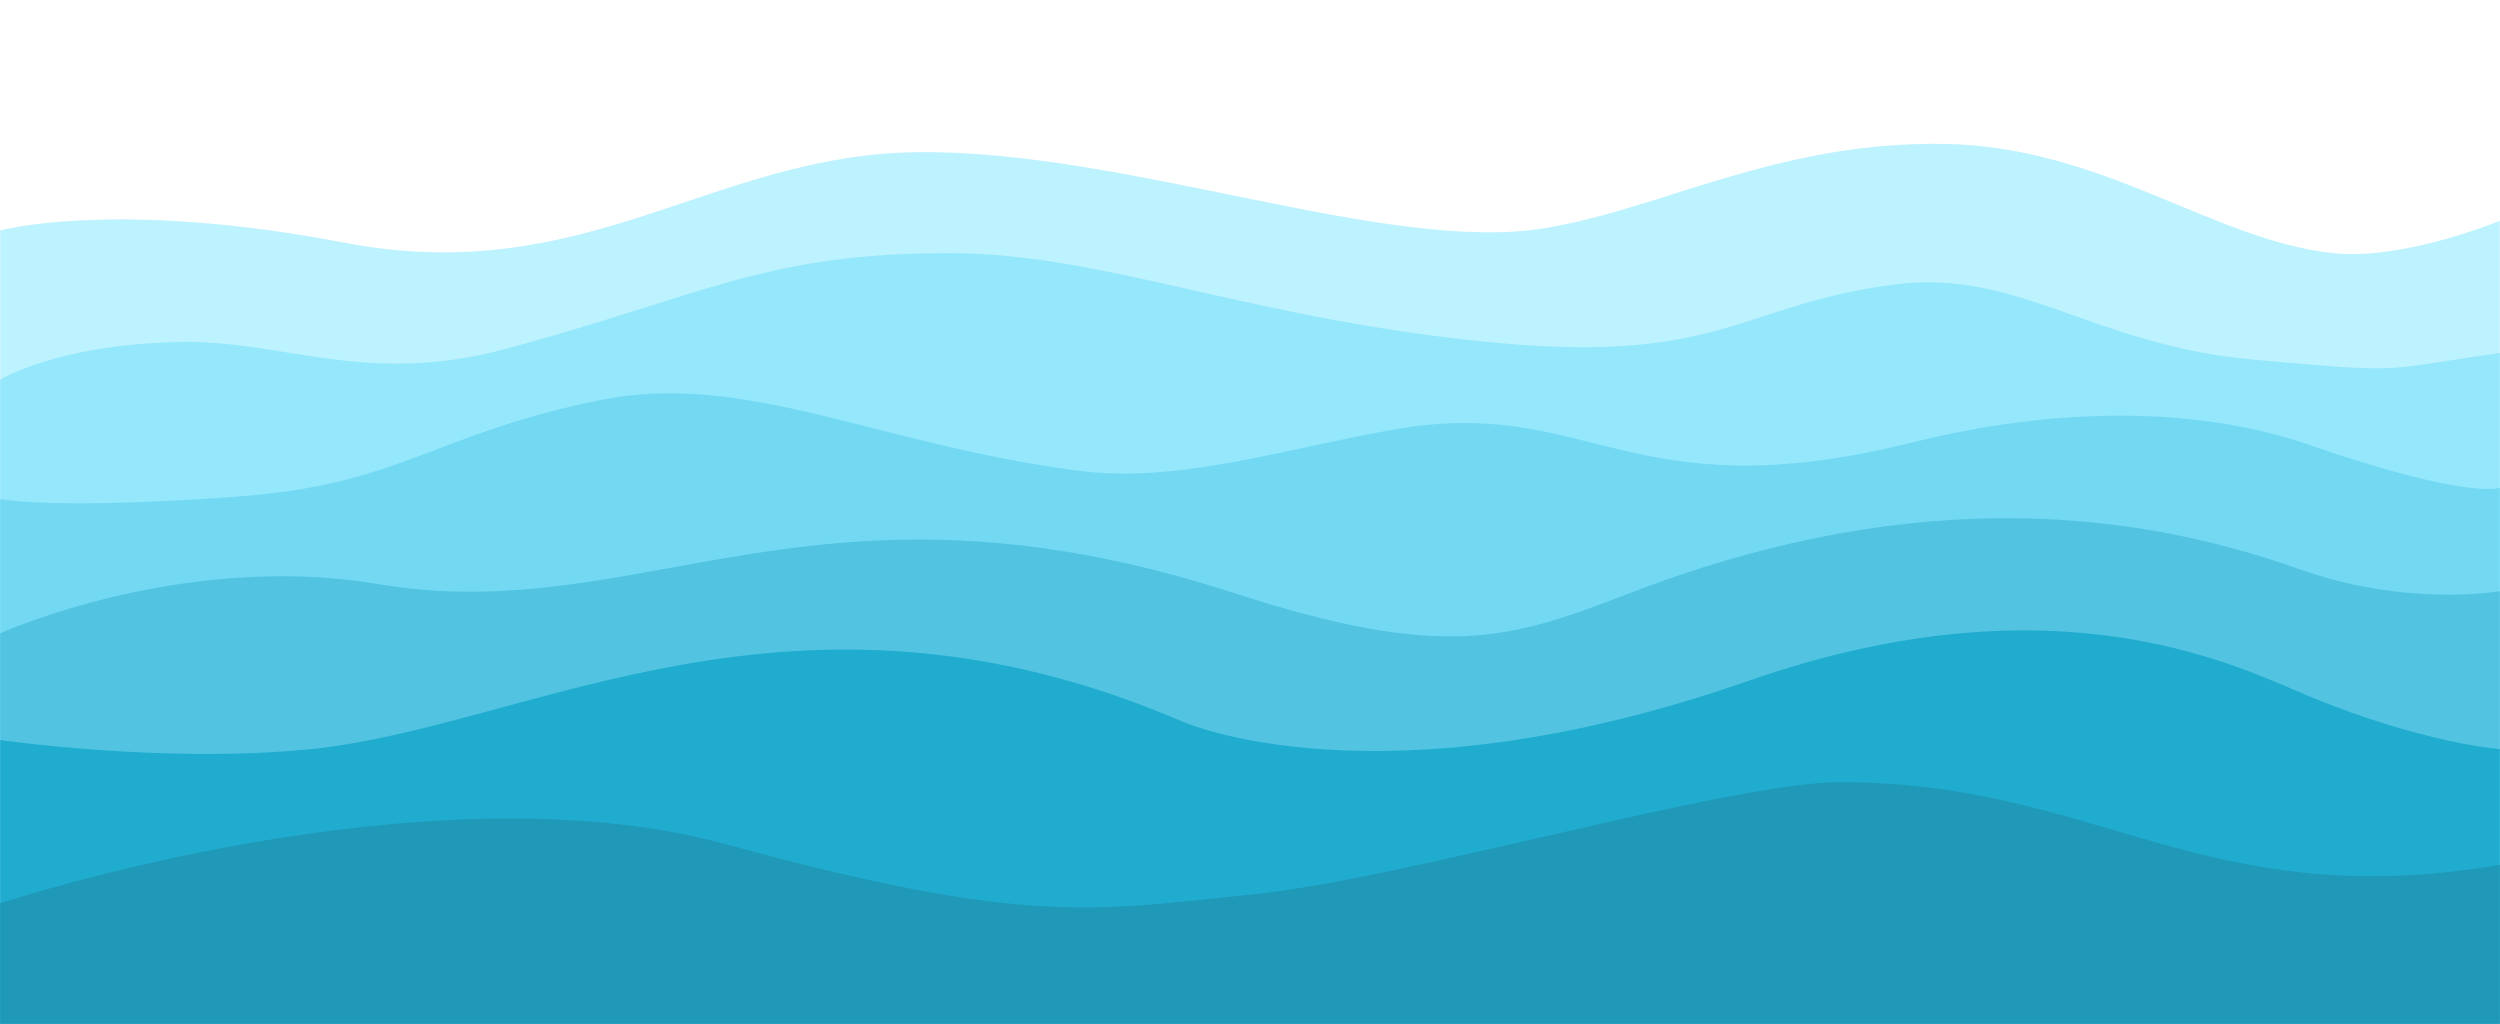
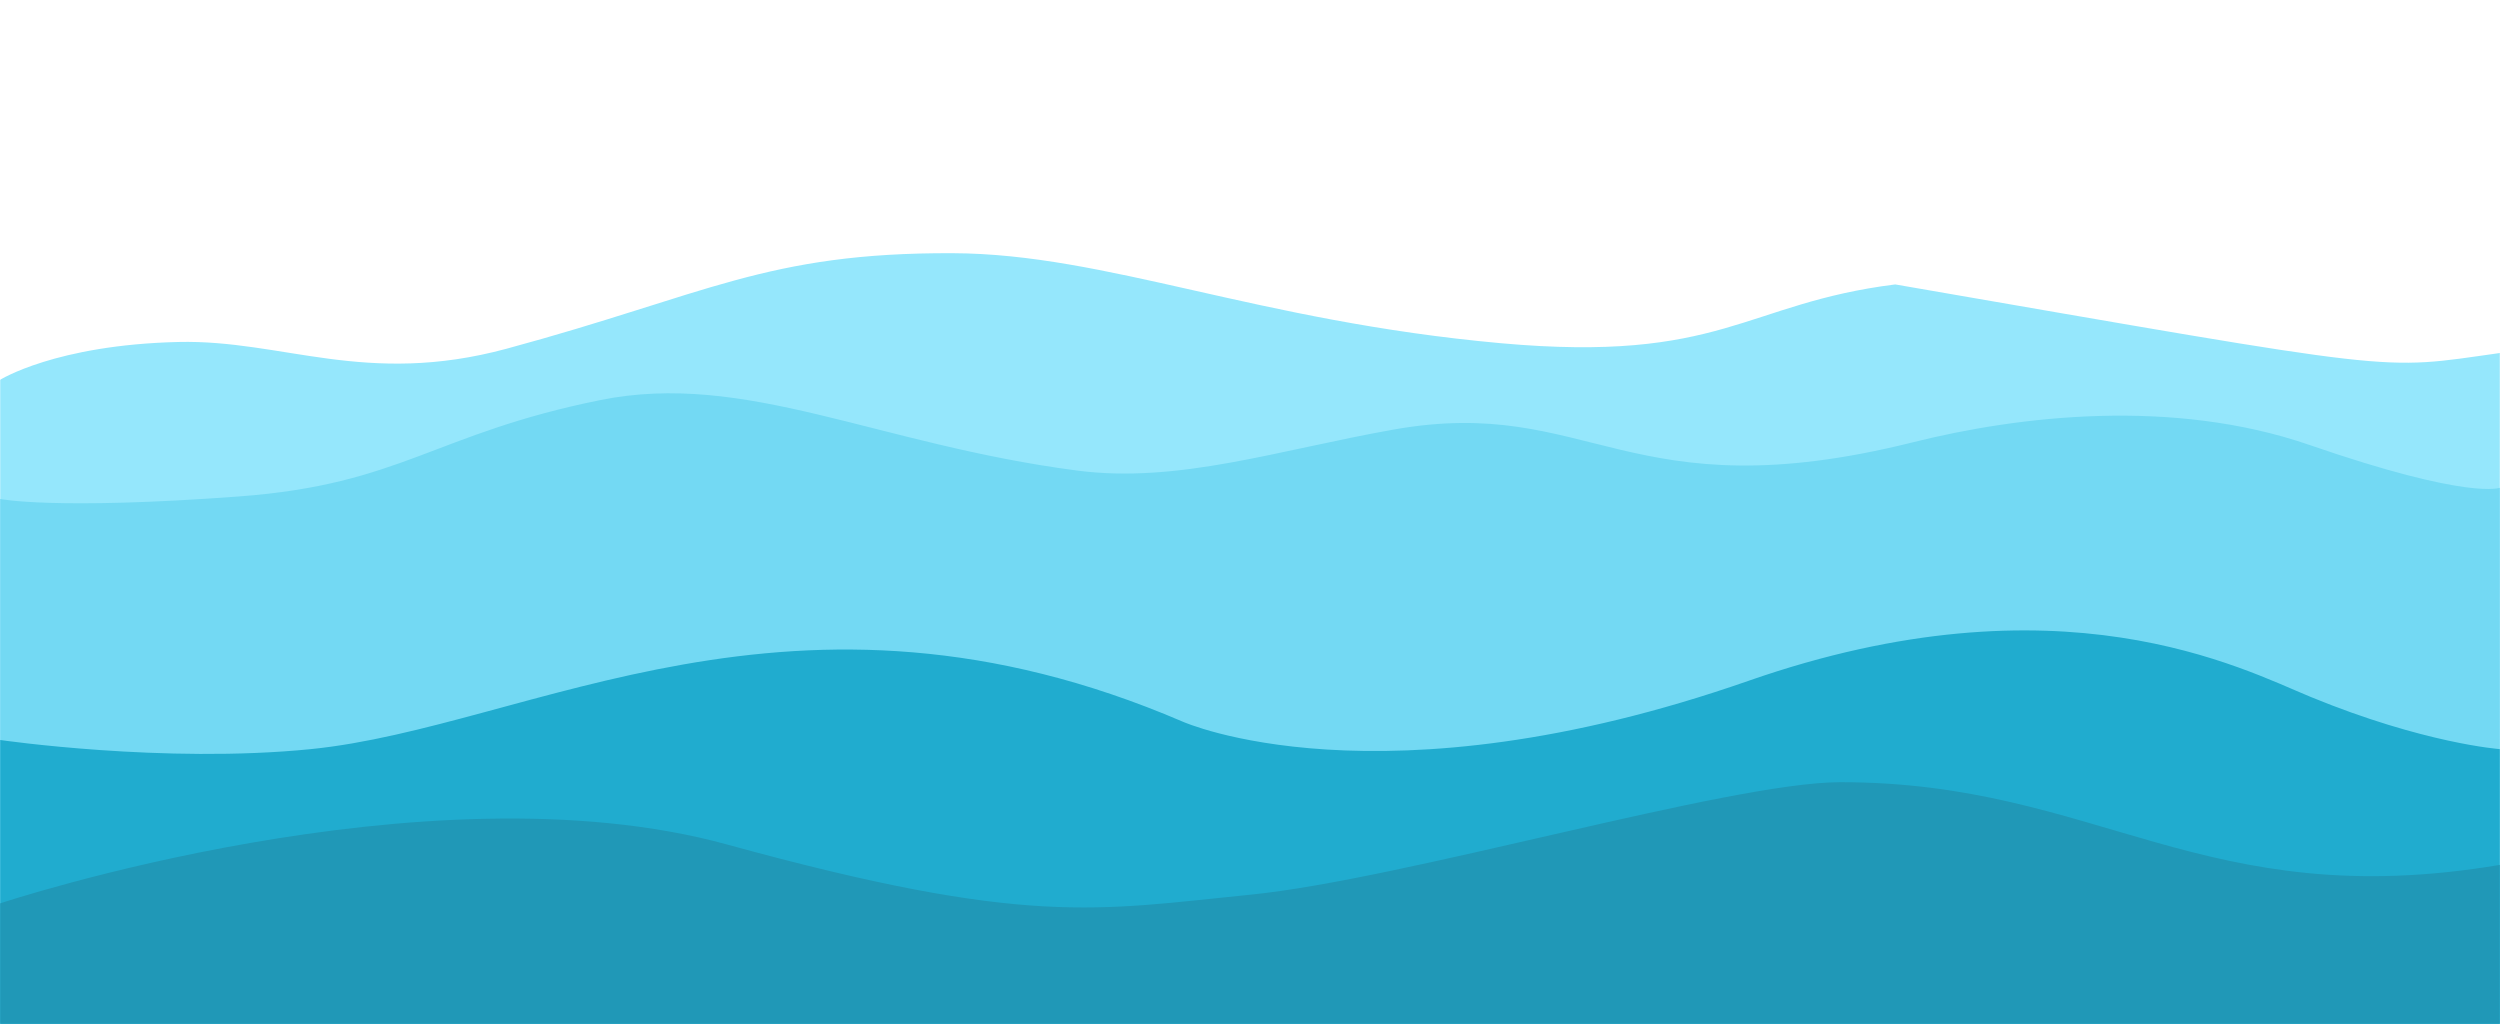
<svg xmlns="http://www.w3.org/2000/svg" xmlns:xlink="http://www.w3.org/1999/xlink" width="1440px" height="590px" viewBox="0 0 1440 590" version="1.1">
  <title>v</title>
  <defs>
    <polygon id="path-1" points="0 0 1440 0 1440 1028.613 0 1028.613" />
  </defs>
  <g id="v" stroke="none" stroke-width="1" fill="none" fill-rule="evenodd">
    <rect fill="#FFFFFF" x="0" y="0" width="1440" height="590" />
    <g id="Group-9" transform="translate(0, -438.613)">
      <mask id="mask-2" fill="white">
        <use xlink:href="#path-1" />
      </mask>
      <g id="Clip-2" />
-       <path d="M-0.054,571.408 C-0.054,571.408 66.1,553.069 198.703,578.461 C337.106,604.963 410.303,527.677 528.098,526.267 C649.317,524.814 799.42,585.161 890.144,569.997 C957.861,558.679 1023.941,520.043 1119.687,521.506 C1211.274,522.903 1274.808,577.206 1344.164,584.451 C1384.72,588.688 1440,565.765 1440,565.765 L1440,1028.613 L-0.054,1028.613 L-0.054,571.408" id="Fill-3" fill="#BDF2FF" mask="url(#mask-2)" />
-       <path d="M1440,1028.613 L-0.054,1028.613 L-0.054,657.458 C-0.054,657.458 31.839,637.262 102.778,635.592 C162.731,634.182 210.621,661.423 291.806,639.472 C406.94,608.343 441.338,584.011 548.901,584.456 C637.295,584.821 723.725,623.602 864.439,636.298 C991.954,647.804 1004.663,613.402 1091.651,602.442 C1163.069,593.444 1205.505,637.587 1298.497,645.82 C1388.302,653.772 1368.933,651.909 1440,641.941 L1440,1028.613 Z" id="Fill-4" fill="#95E7FC" mask="url(#mask-2)" />
+       <path d="M1440,1028.613 L-0.054,1028.613 L-0.054,657.458 C-0.054,657.458 31.839,637.262 102.778,635.592 C162.731,634.182 210.621,661.423 291.806,639.472 C406.94,608.343 441.338,584.011 548.901,584.456 C637.295,584.821 723.725,623.602 864.439,636.298 C991.954,647.804 1004.663,613.402 1091.651,602.442 C1388.302,653.772 1368.933,651.909 1440,641.941 L1440,1028.613 Z" id="Fill-4" fill="#95E7FC" mask="url(#mask-2)" />
      <path d="M-0.054,726.012 C-0.054,726.012 31.2,732.507 137.837,724.553 C231.347,717.58 250.001,688.431 345.765,669.063 C429.347,652.16 504.53,694.479 620.384,709.652 C678.574,717.274 735.959,697.897 802.82,686.025 C916.027,665.922 937.088,734.563 1102.136,693.3 C1162.961,678.095 1251.461,667.69 1330.286,694.918 C1422.935,726.925 1440,719.527 1440,719.527 L1440,1028.613 L-0.054,1028.613 L-0.054,726.012" id="Fill-5" fill="#73D9F3" mask="url(#mask-2)" />
-       <path d="M-0.054,803.445 C-0.054,803.445 104.894,755.993 217.747,775.037 C370.111,800.748 469.55,701.894 710.775,780.186 C832.706,819.76 870.532,806.531 938.006,780.514 C1092.497,720.941 1219.456,729.073 1324.418,766.432 C1386.835,788.65 1440,779.128 1440,779.128 L1440,1028.613 L-0.054,1028.613 L-0.054,803.445" id="Fill-6" fill="#52C4E2" mask="url(#mask-2)" />
      <path d="M-0.054,864.826 C-0.054,864.826 94.316,878.603 178.954,870.117 C305.561,857.42 457.088,758.082 681.15,854.246 C681.15,854.246 794.356,905.029 1007.012,830.81 C1186.677,768.107 1291.692,823.892 1330.853,840 C1396.357,866.941 1440,870.117 1440,870.117 L1440,1028.613 L-0.054,1028.613 L-0.054,864.826" id="Fill-7" fill="#20ACCF" mask="url(#mask-2)" />
      <path d="M-0.054,958.986 C-0.054,958.986 245.255,877.34 418.767,925.037 C592.279,972.738 631.835,962.73 719.973,953.982 C808.111,945.233 996.112,889.219 1059.916,889.16 C1208.736,889.022 1268.697,965.691 1440,936.773 L1440,1028.613 L-0.054,1028.613 L-0.054,958.986" id="Fill-8" fill="#2098B7" mask="url(#mask-2)" />
    </g>
  </g>
</svg>